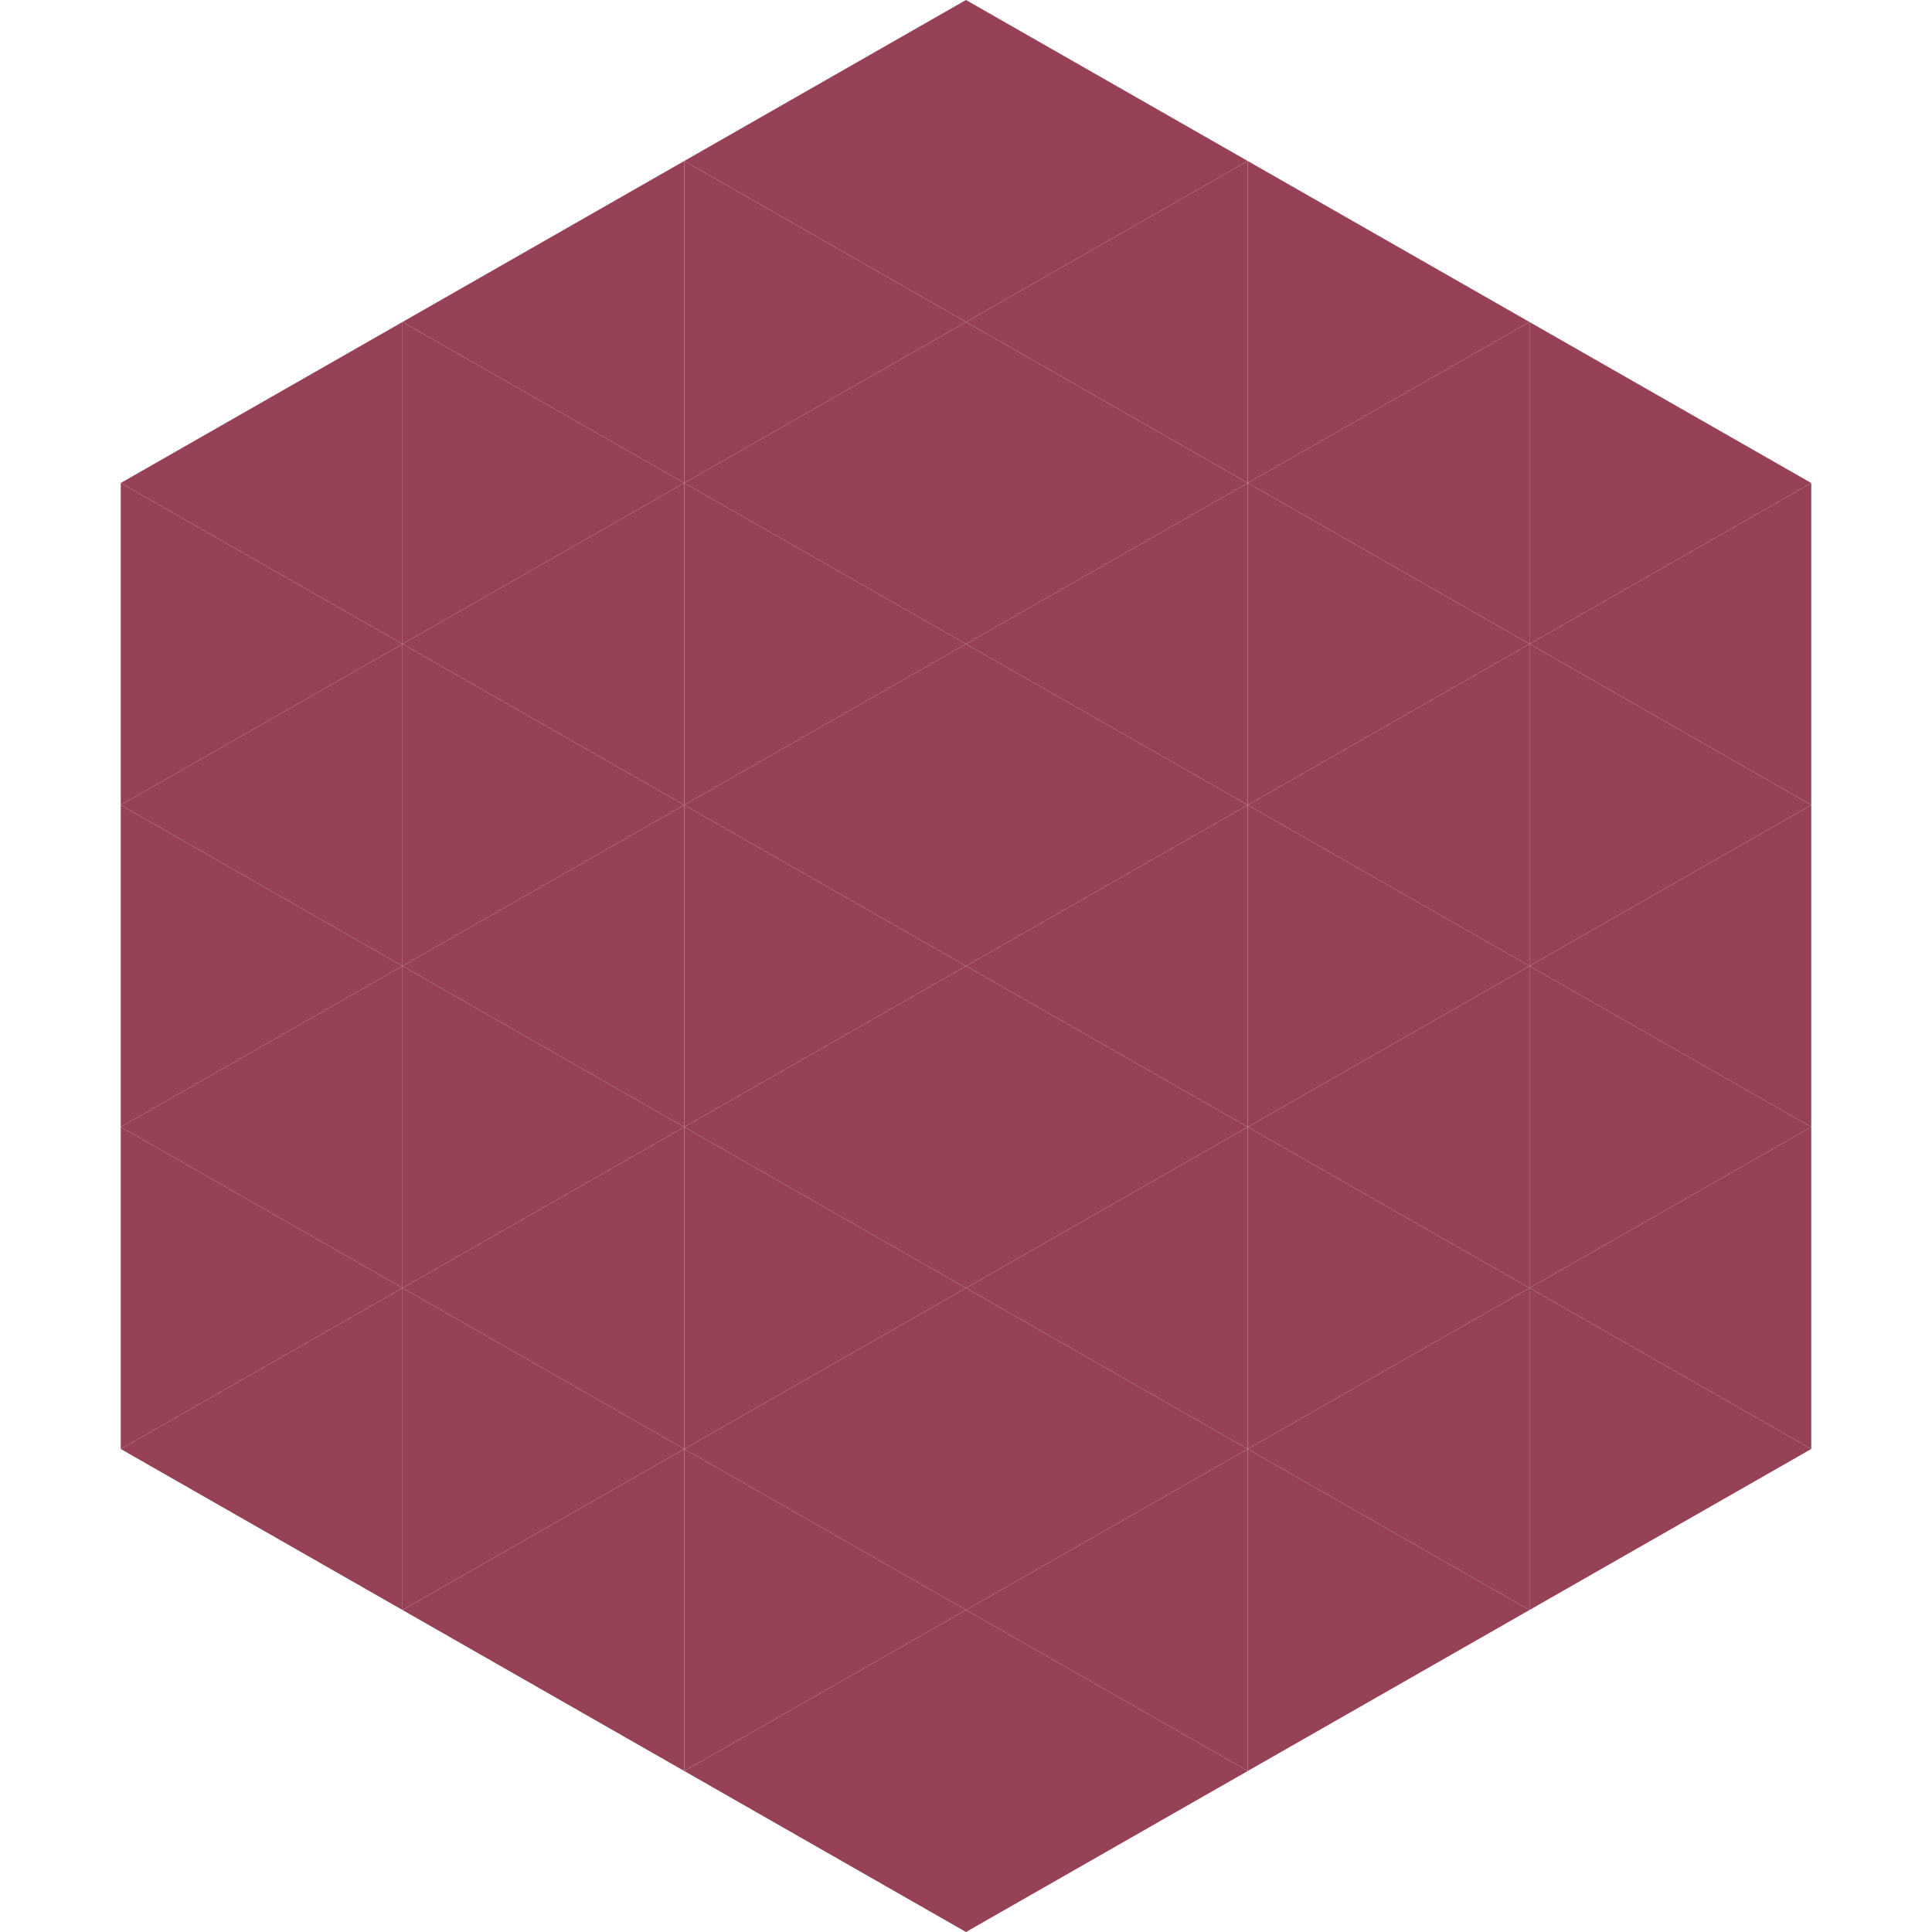
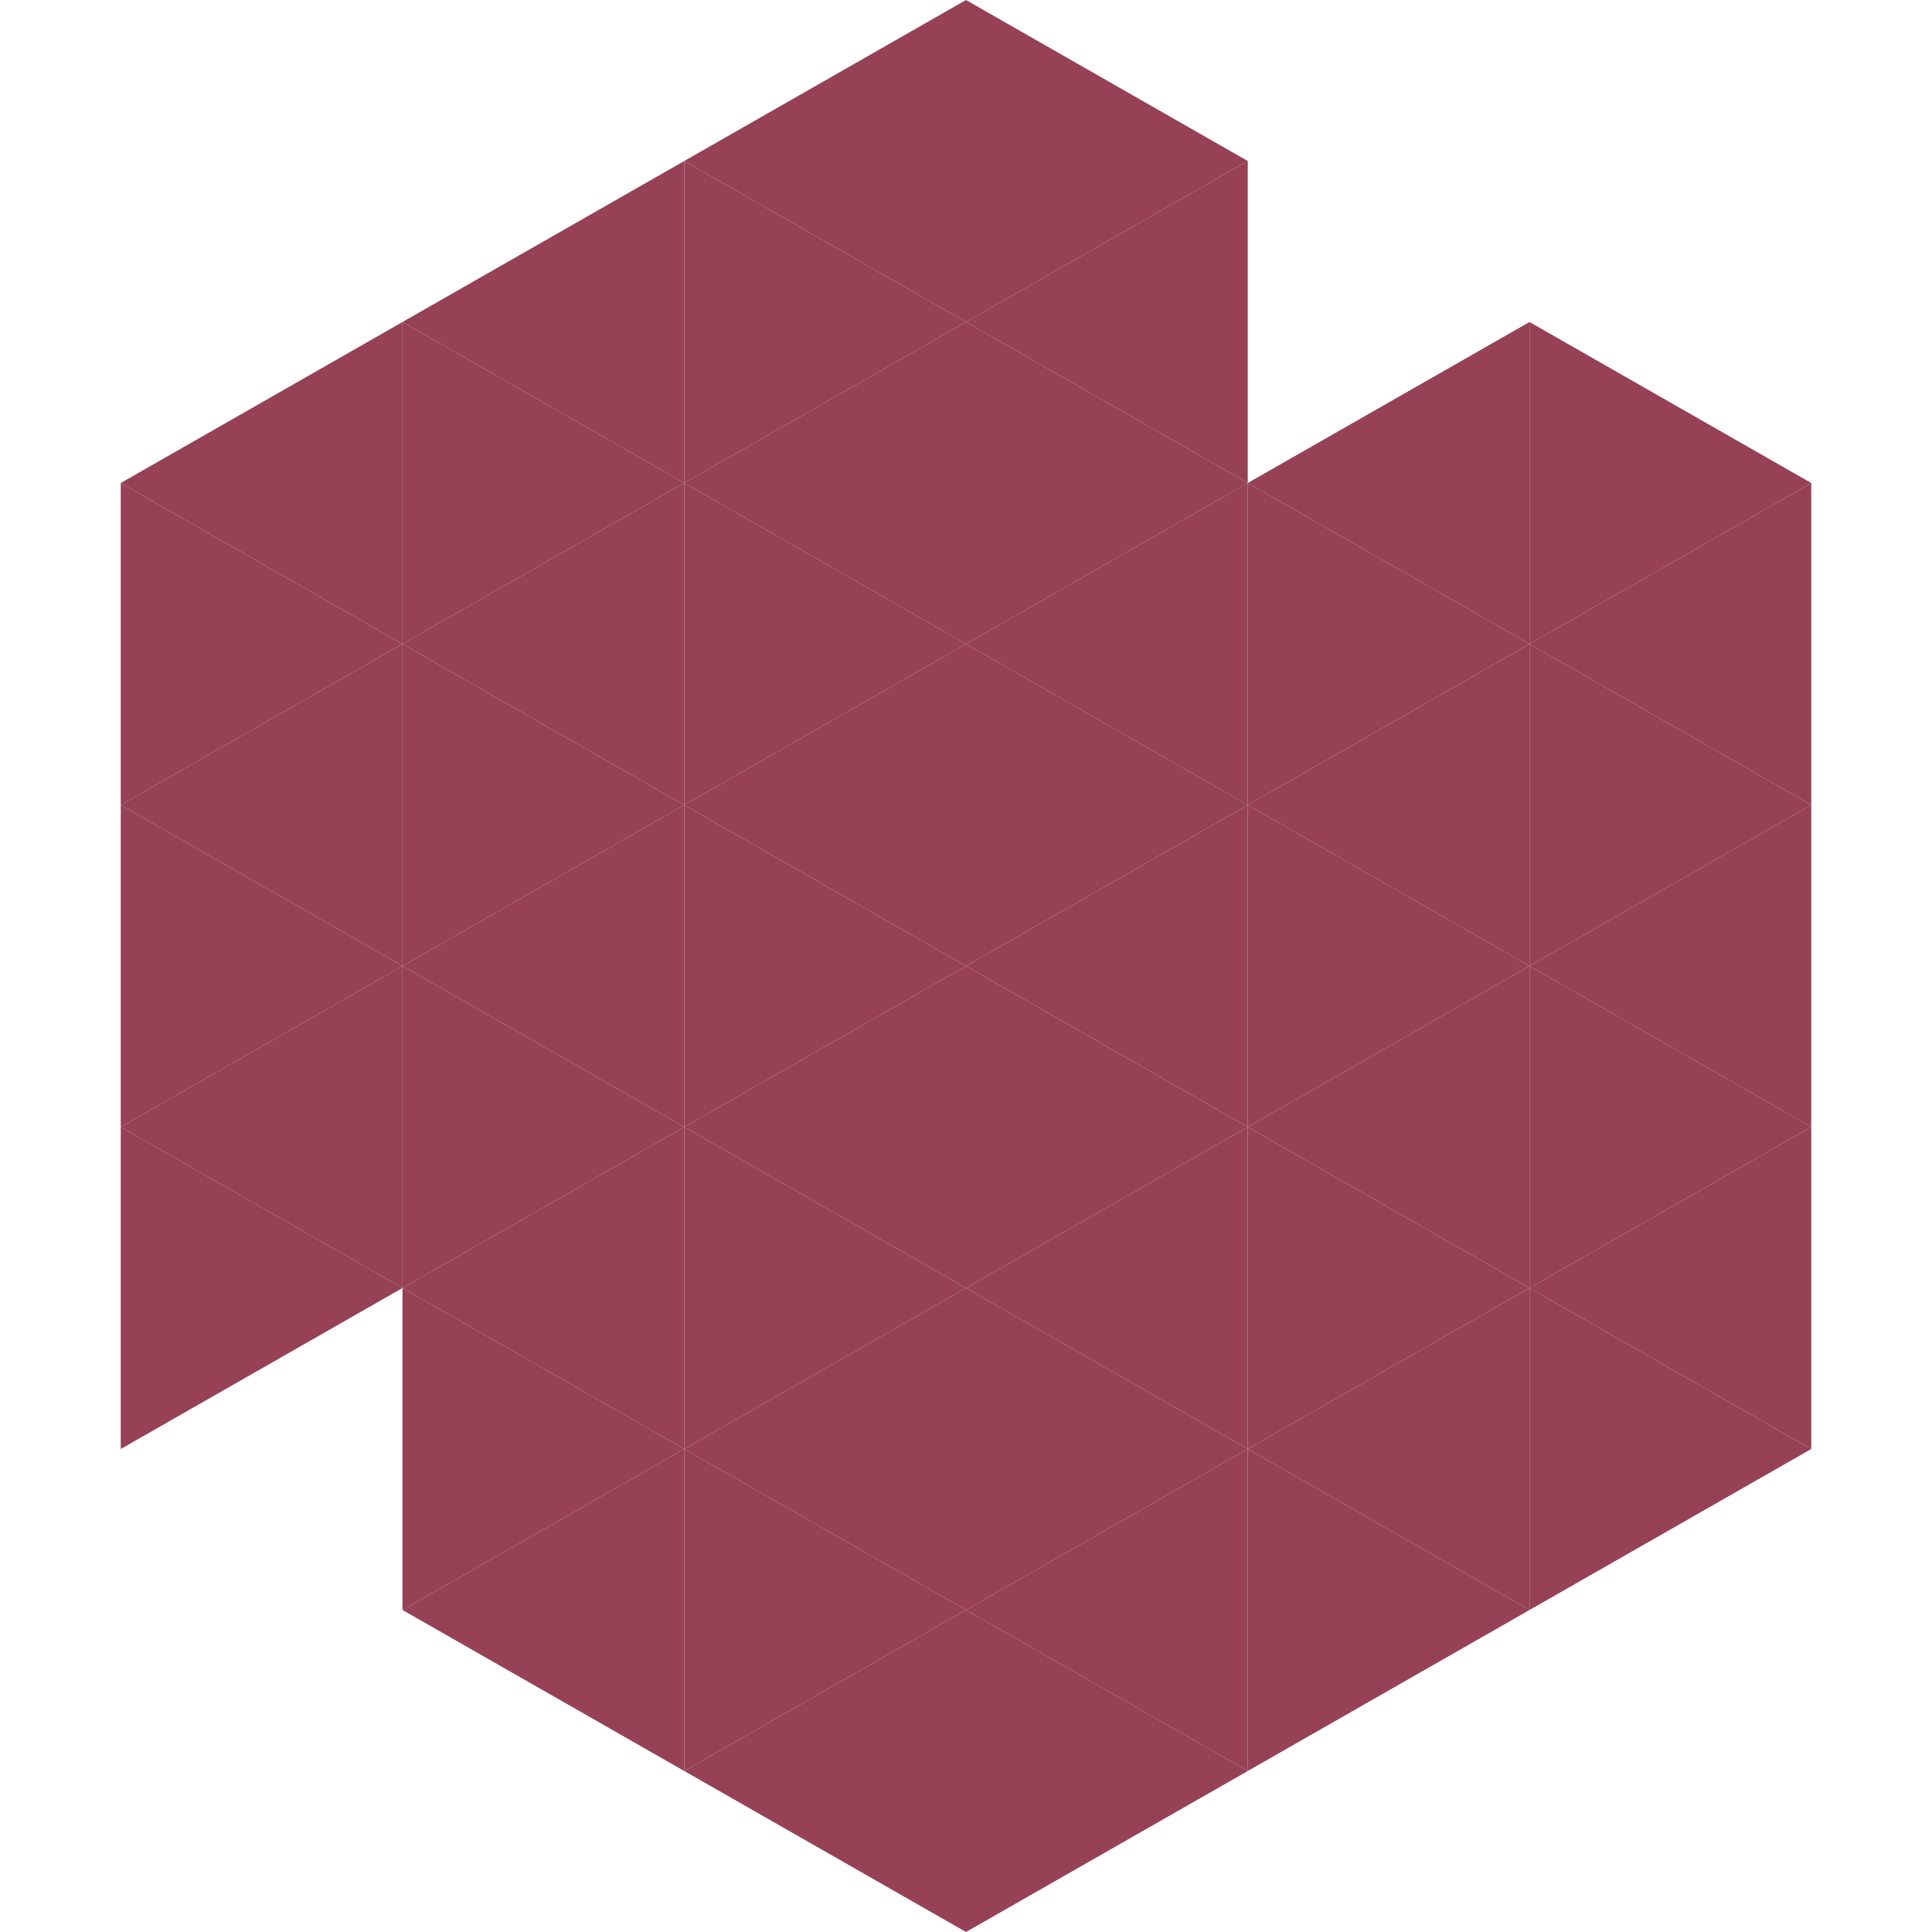
<svg xmlns="http://www.w3.org/2000/svg" width="240" height="240">
  <polygon points="50,40 15,60 50,80" style="fill:rgb(150,65,86)" />
  <polygon points="190,40 225,60 190,80" style="fill:rgb(150,65,86)" />
  <polygon points="15,60 50,80 15,100" style="fill:rgb(150,65,86)" />
  <polygon points="225,60 190,80 225,100" style="fill:rgb(150,65,86)" />
  <polygon points="50,80 15,100 50,120" style="fill:rgb(150,65,86)" />
  <polygon points="190,80 225,100 190,120" style="fill:rgb(150,65,86)" />
  <polygon points="15,100 50,120 15,140" style="fill:rgb(150,65,86)" />
  <polygon points="225,100 190,120 225,140" style="fill:rgb(150,65,86)" />
  <polygon points="50,120 15,140 50,160" style="fill:rgb(150,65,86)" />
  <polygon points="190,120 225,140 190,160" style="fill:rgb(150,65,86)" />
  <polygon points="15,140 50,160 15,180" style="fill:rgb(150,65,86)" />
  <polygon points="225,140 190,160 225,180" style="fill:rgb(150,65,86)" />
-   <polygon points="50,160 15,180 50,200" style="fill:rgb(150,65,86)" />
  <polygon points="190,160 225,180 190,200" style="fill:rgb(150,65,86)" />
  <polygon points="15,180 50,200 15,220" style="fill:rgb(255,255,255); fill-opacity:0" />
  <polygon points="225,180 190,200 225,220" style="fill:rgb(255,255,255); fill-opacity:0" />
  <polygon points="50,0 85,20 50,40" style="fill:rgb(255,255,255); fill-opacity:0" />
  <polygon points="190,0 155,20 190,40" style="fill:rgb(255,255,255); fill-opacity:0" />
  <polygon points="85,20 50,40 85,60" style="fill:rgb(150,65,86)" />
-   <polygon points="155,20 190,40 155,60" style="fill:rgb(150,65,86)" />
  <polygon points="50,40 85,60 50,80" style="fill:rgb(150,65,86)" />
  <polygon points="190,40 155,60 190,80" style="fill:rgb(150,65,86)" />
  <polygon points="85,60 50,80 85,100" style="fill:rgb(150,65,86)" />
  <polygon points="155,60 190,80 155,100" style="fill:rgb(150,65,86)" />
  <polygon points="50,80 85,100 50,120" style="fill:rgb(150,65,86)" />
  <polygon points="190,80 155,100 190,120" style="fill:rgb(150,65,86)" />
  <polygon points="85,100 50,120 85,140" style="fill:rgb(150,65,86)" />
  <polygon points="155,100 190,120 155,140" style="fill:rgb(150,65,86)" />
  <polygon points="50,120 85,140 50,160" style="fill:rgb(150,65,86)" />
  <polygon points="190,120 155,140 190,160" style="fill:rgb(150,65,86)" />
  <polygon points="85,140 50,160 85,180" style="fill:rgb(150,65,86)" />
  <polygon points="155,140 190,160 155,180" style="fill:rgb(150,65,86)" />
  <polygon points="50,160 85,180 50,200" style="fill:rgb(150,65,86)" />
  <polygon points="190,160 155,180 190,200" style="fill:rgb(150,65,86)" />
  <polygon points="85,180 50,200 85,220" style="fill:rgb(150,65,86)" />
  <polygon points="155,180 190,200 155,220" style="fill:rgb(150,65,86)" />
  <polygon points="120,0 85,20 120,40" style="fill:rgb(150,65,86)" />
  <polygon points="120,0 155,20 120,40" style="fill:rgb(150,65,86)" />
  <polygon points="85,20 120,40 85,60" style="fill:rgb(150,65,86)" />
  <polygon points="155,20 120,40 155,60" style="fill:rgb(150,65,86)" />
  <polygon points="120,40 85,60 120,80" style="fill:rgb(150,65,86)" />
  <polygon points="120,40 155,60 120,80" style="fill:rgb(150,65,86)" />
  <polygon points="85,60 120,80 85,100" style="fill:rgb(150,65,86)" />
  <polygon points="155,60 120,80 155,100" style="fill:rgb(150,65,86)" />
  <polygon points="120,80 85,100 120,120" style="fill:rgb(150,65,86)" />
  <polygon points="120,80 155,100 120,120" style="fill:rgb(150,65,86)" />
  <polygon points="85,100 120,120 85,140" style="fill:rgb(150,65,86)" />
  <polygon points="155,100 120,120 155,140" style="fill:rgb(150,65,86)" />
  <polygon points="120,120 85,140 120,160" style="fill:rgb(150,65,86)" />
  <polygon points="120,120 155,140 120,160" style="fill:rgb(150,65,86)" />
  <polygon points="85,140 120,160 85,180" style="fill:rgb(150,65,86)" />
  <polygon points="155,140 120,160 155,180" style="fill:rgb(150,65,86)" />
  <polygon points="120,160 85,180 120,200" style="fill:rgb(150,65,86)" />
  <polygon points="120,160 155,180 120,200" style="fill:rgb(150,65,86)" />
  <polygon points="85,180 120,200 85,220" style="fill:rgb(150,65,86)" />
  <polygon points="155,180 120,200 155,220" style="fill:rgb(150,65,86)" />
  <polygon points="120,200 85,220 120,240" style="fill:rgb(150,65,86)" />
  <polygon points="120,200 155,220 120,240" style="fill:rgb(150,65,86)" />
  <polygon points="85,220 120,240 85,260" style="fill:rgb(255,255,255); fill-opacity:0" />
  <polygon points="155,220 120,240 155,260" style="fill:rgb(255,255,255); fill-opacity:0" />
</svg>